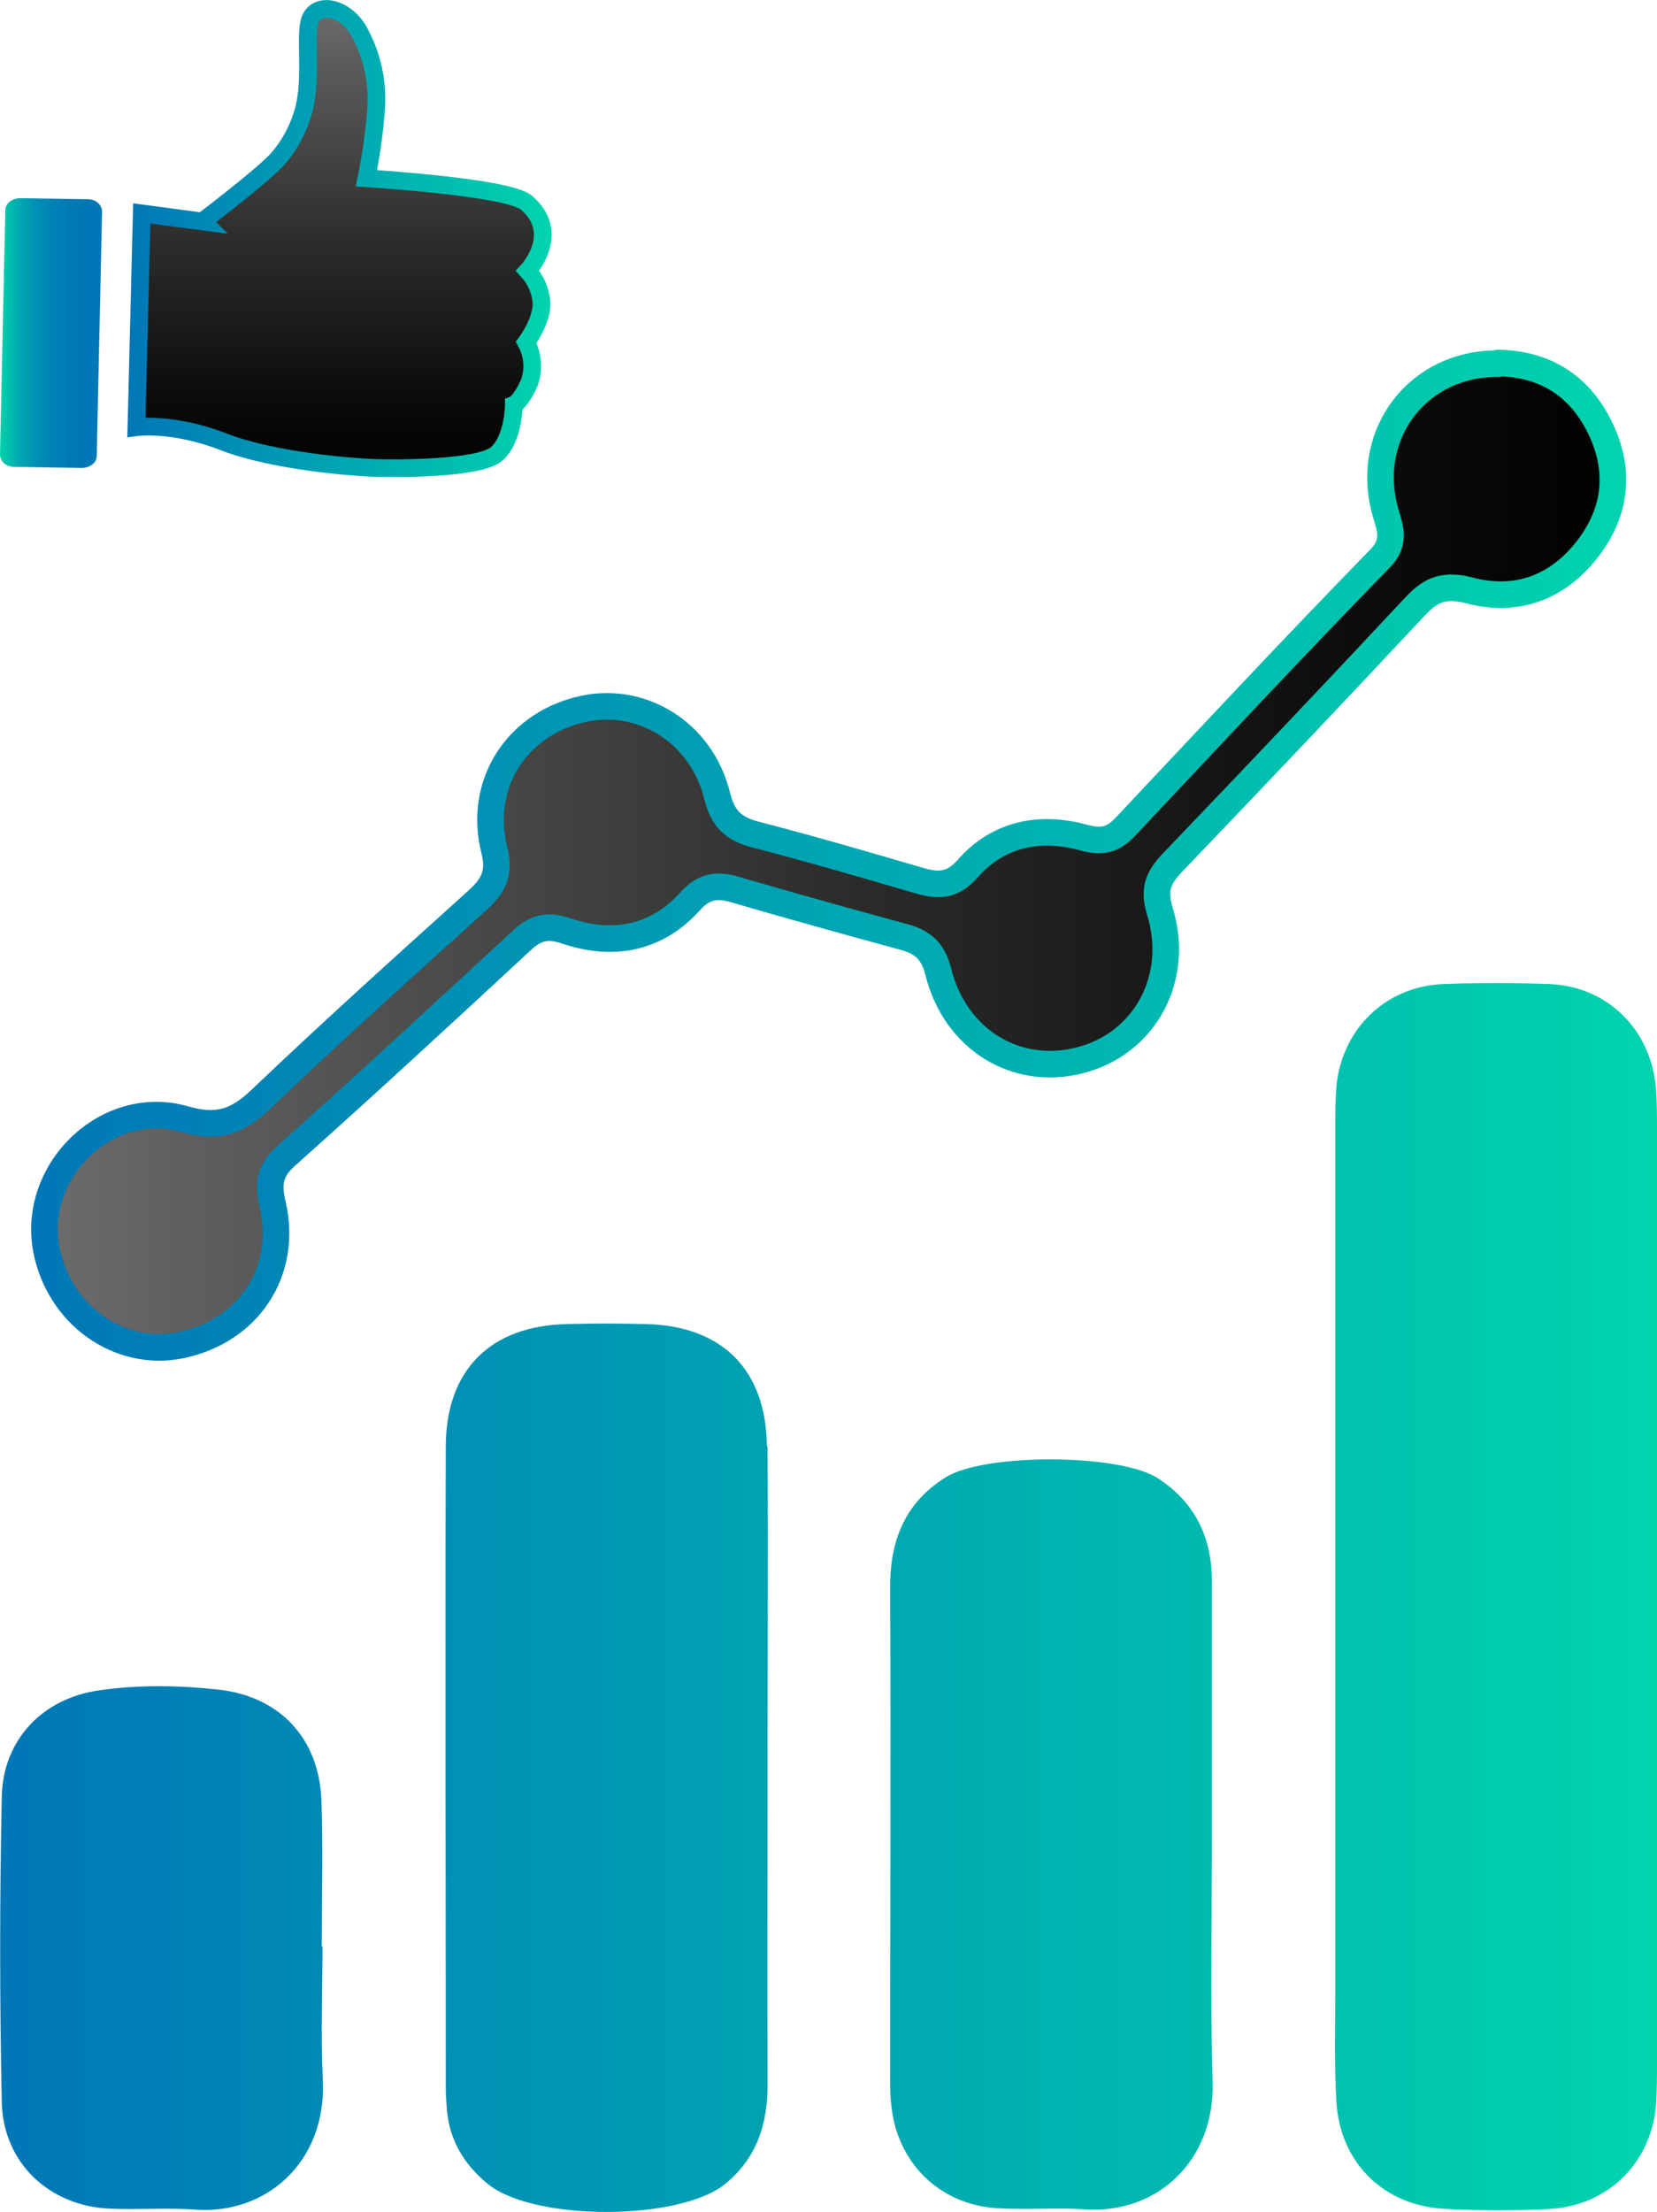
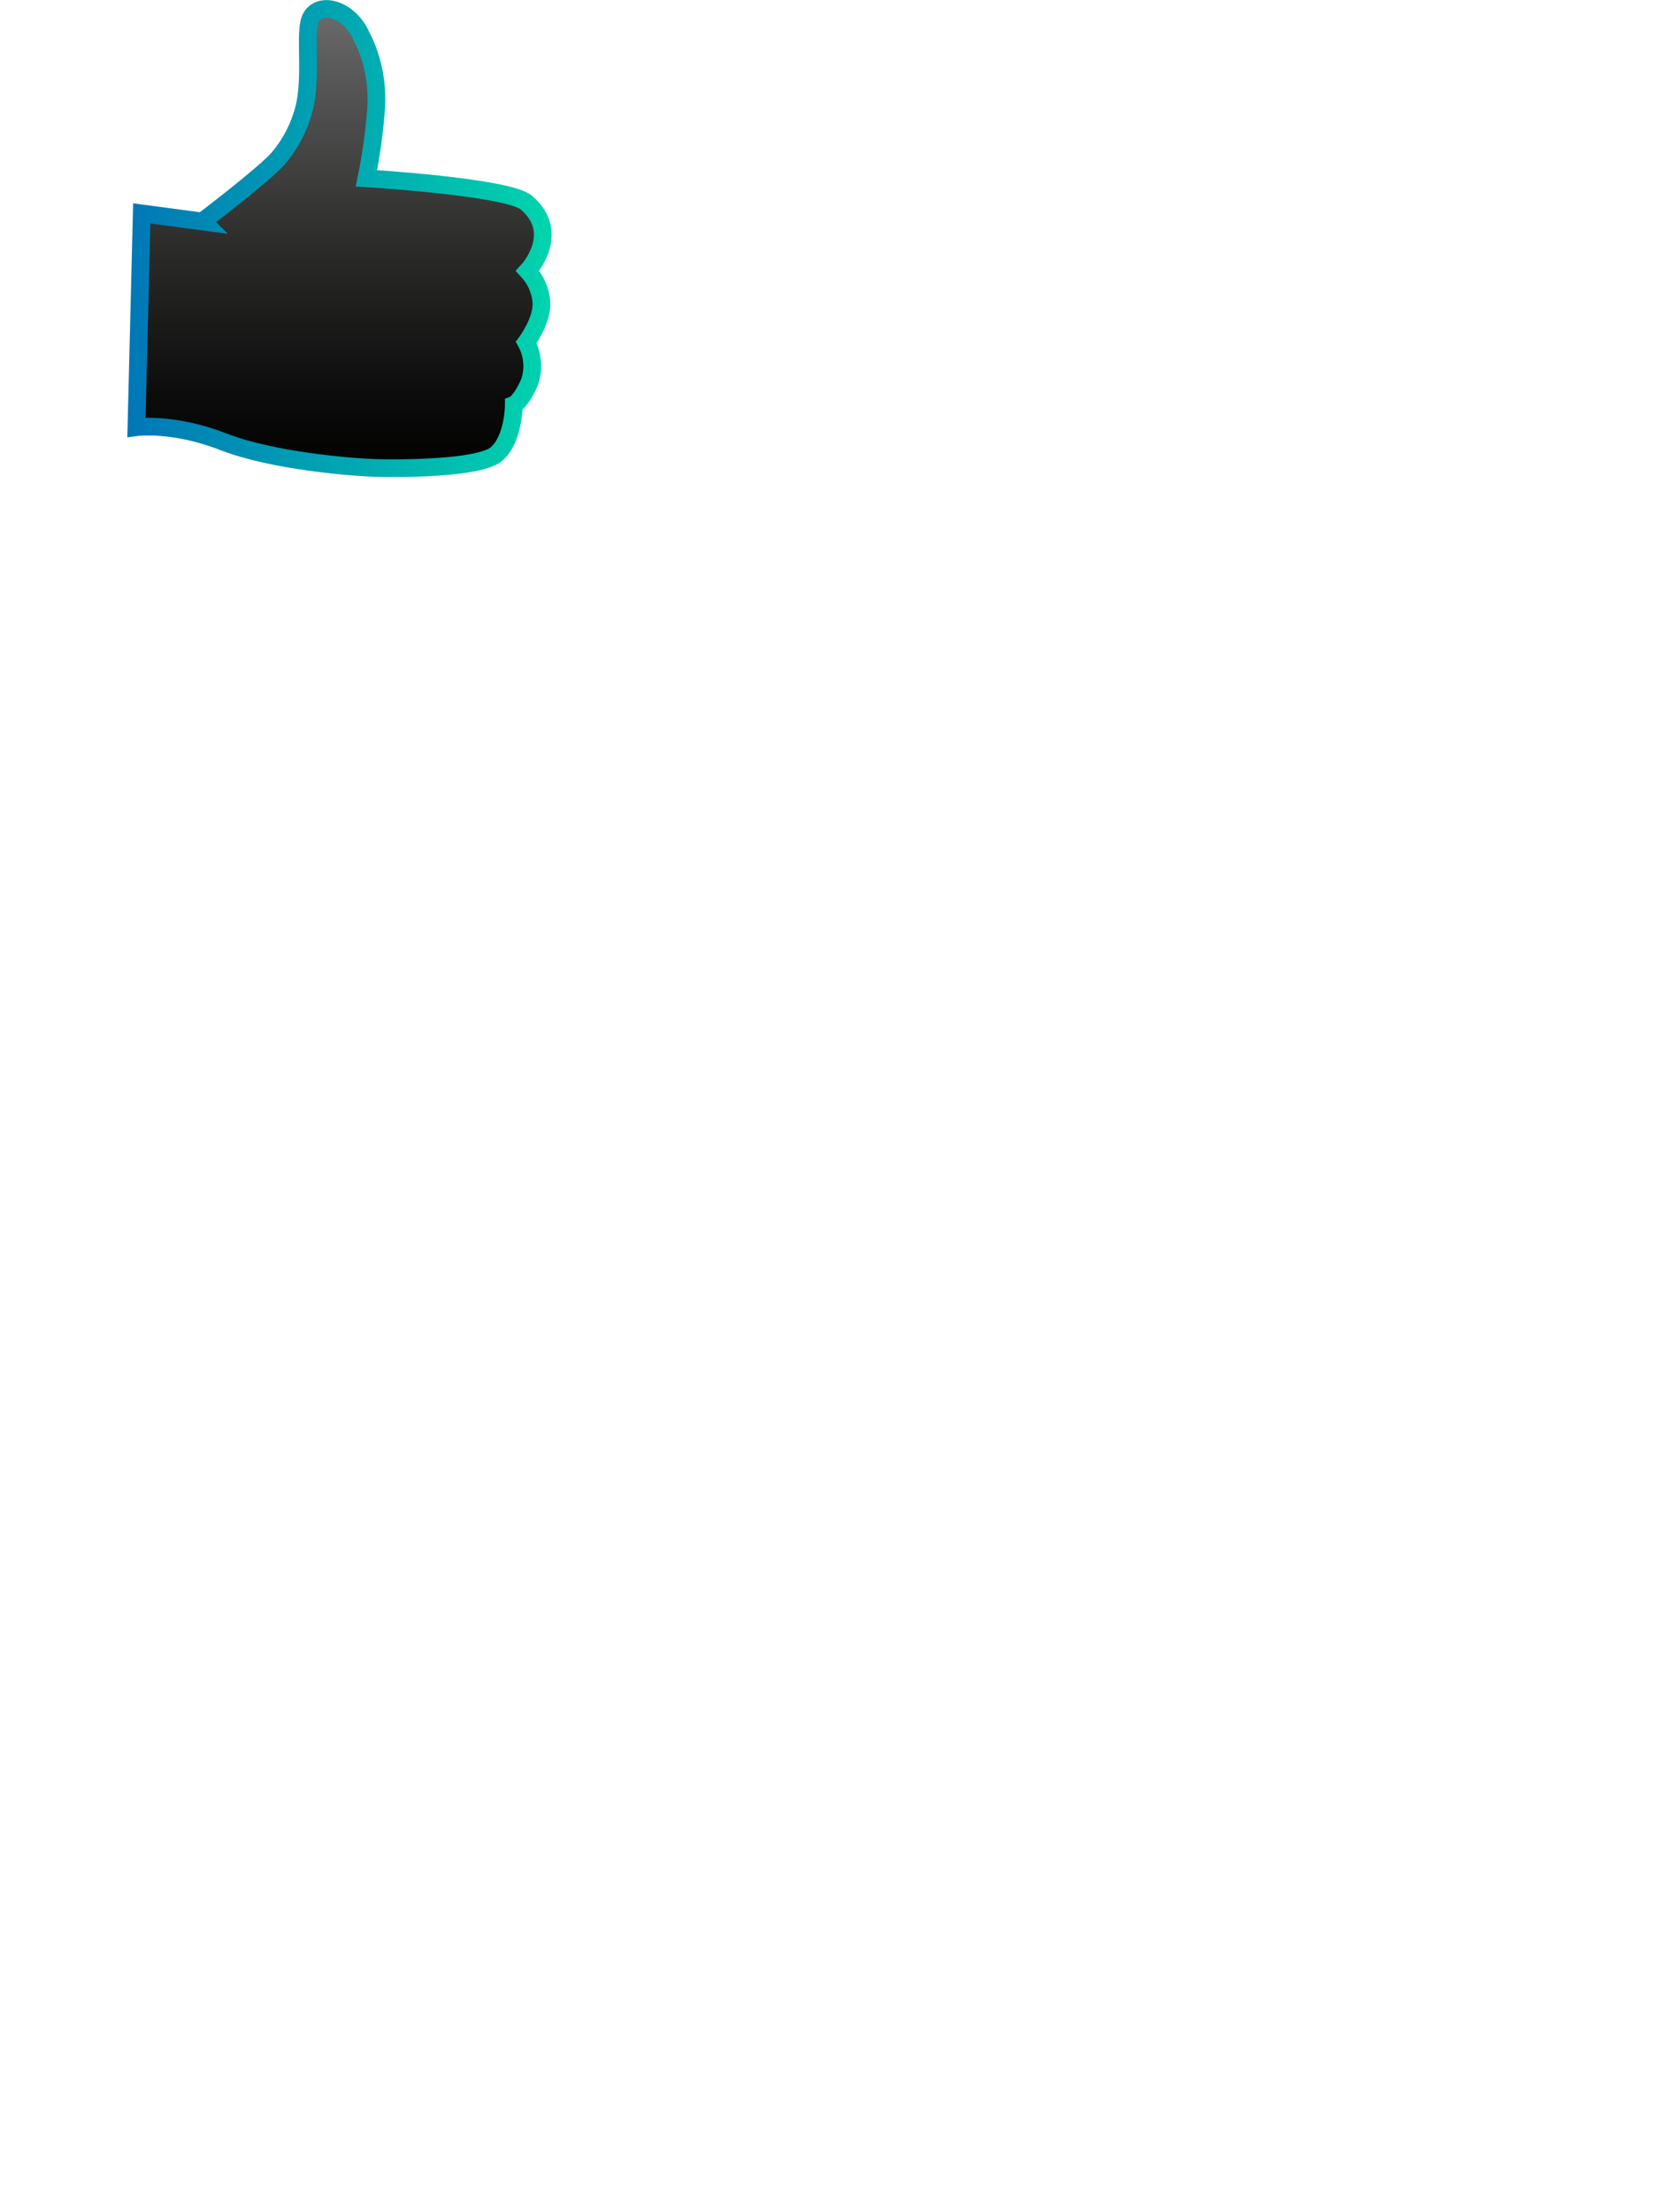
<svg xmlns="http://www.w3.org/2000/svg" xmlns:xlink="http://www.w3.org/1999/xlink" id="Calque_2" data-name="Calque 2" viewBox="0 0 46.76 62.4">
  <defs>
    <style> .cls-1 { fill: url(#Dégradé_sans_nom_64); stroke: url(#Dégradé_sans_nom_4); stroke-linejoin: round; stroke-width: .75px; } .cls-2 { fill: url(#Dégradé_sans_nom_64-2); stroke: url(#Dégradé_sans_nom_4-3); stroke-miterlimit: 10; stroke-width: .5px; } .cls-3 { fill: url(#Dégradé_sans_nom_4-2); } .cls-3, .cls-4 { stroke-width: 0px; } .cls-4 { fill: url(#Dégradé_sans_nom_12); } </style>
    <linearGradient id="Dégradé_sans_nom_64" data-name="Dégradé sans nom 64" x1="1.27" y1="24.12" x2="45.52" y2="24.12" gradientUnits="userSpaceOnUse">
      <stop offset="0" stop-color="#6c6c6c" />
      <stop offset=".09" stop-color="#5f5f5f" />
      <stop offset=".51" stop-color="#2c2d2b" />
      <stop offset=".83" stop-color="#0c0d0c" />
      <stop offset="1" stop-color="#010200" />
    </linearGradient>
    <linearGradient id="Dégradé_sans_nom_4" data-name="Dégradé sans nom 4" x1=".89" y1="24.12" x2="45.89" y2="24.12" gradientUnits="userSpaceOnUse">
      <stop offset="0" stop-color="#0077b7" />
      <stop offset="1" stop-color="#00d4ad" />
    </linearGradient>
    <linearGradient id="Dégradé_sans_nom_4-2" data-name="Dégradé sans nom 4" x1="0" y1="45.06" x2="46.76" y2="45.06" xlink:href="#Dégradé_sans_nom_4" />
    <linearGradient id="Dégradé_sans_nom_12" data-name="Dégradé sans nom 12" x1="2.88" y1="9.39" x2="0" y2="9.39" gradientUnits="userSpaceOnUse">
      <stop offset="0" stop-color="#0077b7" />
      <stop offset=".3" stop-color="#0079b6" />
      <stop offset=".49" stop-color="#0082b5" />
      <stop offset=".65" stop-color="#0091b4" />
      <stop offset=".79" stop-color="#00a5b1" />
      <stop offset=".92" stop-color="#00c0af" />
      <stop offset="1" stop-color="#00d4ad" />
    </linearGradient>
    <linearGradient id="Dégradé_sans_nom_64-2" data-name="Dégradé sans nom 64" x1="9.57" y1=".25" x2="9.57" y2="13.19" xlink:href="#Dégradé_sans_nom_64" />
    <linearGradient id="Dégradé_sans_nom_4-3" data-name="Dégradé sans nom 4" x1="3.58" y1="6.72" x2="15.55" y2="6.72" xlink:href="#Dégradé_sans_nom_4" />
  </defs>
  <g id="Calque_1-2" data-name="Calque 1">
    <g>
      <g>
-         <path class="cls-1" d="M42.27,10.24c1.32.02,2.29.63,2.87,1.8.6,1.21.48,2.4-.36,3.47-.84,1.07-1.99,1.49-3.29,1.15-.69-.18-1.09-.06-1.55.44-2.27,2.43-4.56,4.84-6.86,7.24-.39.41-.54.75-.35,1.36.59,1.91-.44,3.75-2.26,4.21-1.79.46-3.51-.58-3.99-2.49-.15-.61-.46-.86-1.01-1-1.58-.43-3.16-.87-4.74-1.33-.51-.15-.88-.09-1.27.35-.95,1.05-2.19,1.26-3.48.82-.56-.19-.89-.08-1.28.29-2.19,2.03-4.39,4.06-6.62,6.05-.46.41-.53.77-.39,1.36.45,1.91-.68,3.6-2.61,3.99-1.73.34-3.41-.86-3.77-2.69-.43-2.23,1.71-4.32,3.9-3.69.94.27,1.48.07,2.14-.55,2-1.91,4.06-3.76,6.11-5.61.45-.41.66-.76.49-1.43-.46-1.83.59-3.49,2.37-3.95,1.72-.45,3.47.59,3.92,2.43.16.64.46.92,1.07,1.08,1.55.4,3.09.85,4.63,1.3.54.16.94.15,1.37-.34.87-.99,2.05-1.21,3.28-.87.52.14.82.06,1.17-.31,2.38-2.53,4.75-5.07,7.18-7.56.5-.51.25-.93.13-1.41-.55-2.16.98-4.11,3.2-4.09Z" />
-         <path class="cls-3" d="M37.68,44.92c0-4.34,0-8.67,0-13.01,0-.41,0-.82.03-1.23.14-1.63,1.37-2.85,3-2.92,1.01-.04,2.02-.04,3.03,0,1.63.07,2.85,1.29,2.99,2.93.03.41.03.82.03,1.23,0,8.75,0,17.49,0,26.24,0,.41,0,.82-.03,1.23-.14,1.63-1.36,2.83-3,2.92-.97.05-1.94.05-2.91,0-1.76-.07-3.01-1.29-3.11-3.05-.06-1.04-.03-2.09-.03-3.14,0-3.74,0-7.47,0-11.21ZM21.64,40.79c-.02-2.16-1.27-3.39-3.41-3.44-.75-.02-1.49-.02-2.24,0-2.14.05-3.4,1.28-3.41,3.44-.02,6.05,0,12.1,0,18.15,0,.19.02.37.03.56.07.87.49,1.56,1.15,2.1,1.28,1.06,5.42,1.06,6.71,0,.88-.72,1.19-1.67,1.19-2.77-.01-2.99,0-5.97,0-8.96,0-3.02.02-6.05,0-9.07ZM34.2,51.79c0-2.39,0-4.78,0-7.17,0-1.26-.48-2.25-1.54-2.93-1.09-.69-4.87-.7-5.97-.02-1.16.72-1.58,1.8-1.57,3.13.02,4.63,0,9.26,0,13.89,0,.22,0,.45.03.67.15,1.63,1.35,2.83,2.99,2.93.82.05,1.64-.02,2.46.03,2.08.15,3.69-1.4,3.62-3.6-.07-2.31-.02-4.63-.02-6.94h0ZM9.08,54.91c0-1.38.04-2.76-.01-4.14-.07-1.74-1.18-2.92-2.91-3.11-1.11-.12-2.24-.14-3.35.02-1.6.22-2.73,1.39-2.76,3.01-.06,2.87-.06,5.74,0,8.61.04,1.7,1.32,2.91,3.01,3,.82.04,1.64-.03,2.46.03,2,.14,3.69-1.35,3.59-3.63-.06-1.26-.01-2.53-.01-3.8,0,0,0,0-.01,0Z" />
-       </g>
+         </g>
      <g>
-         <path class="cls-4" d="M.57,5.59l1.91.03c.23,0,.4.16.4.35l-.15,6.89c0,.19-.19.34-.42.34l-1.91-.03c-.23,0-.4-.16-.4-.35l.15-6.89c0-.19.19-.34.42-.34Z" />
        <path class="cls-2" d="M5.72,6.24s1.74-1.32,2.13-1.77c.3-.35.53-.76.67-1.2.31-.89.08-2.13.21-2.65.15-.61,1.09-.45,1.47.4.35.68.48,1.45.4,2.21-.05.61-.14,1.21-.26,1.8,0,0,4.01.24,4.52.69,1.01.87.03,1.92.03,1.92.23.25.37.57.39.9.02.52-.43,1.12-.43,1.12.19.35.22.76.09,1.13-.25.56-.44.63-.44.63,0,0,0,.95-.48,1.38s-2.85.42-3.45.4-2.86-.19-4.27-.74-2.45-.41-2.45-.41l.15-6.03,1.73.23Z" />
      </g>
    </g>
  </g>
</svg>